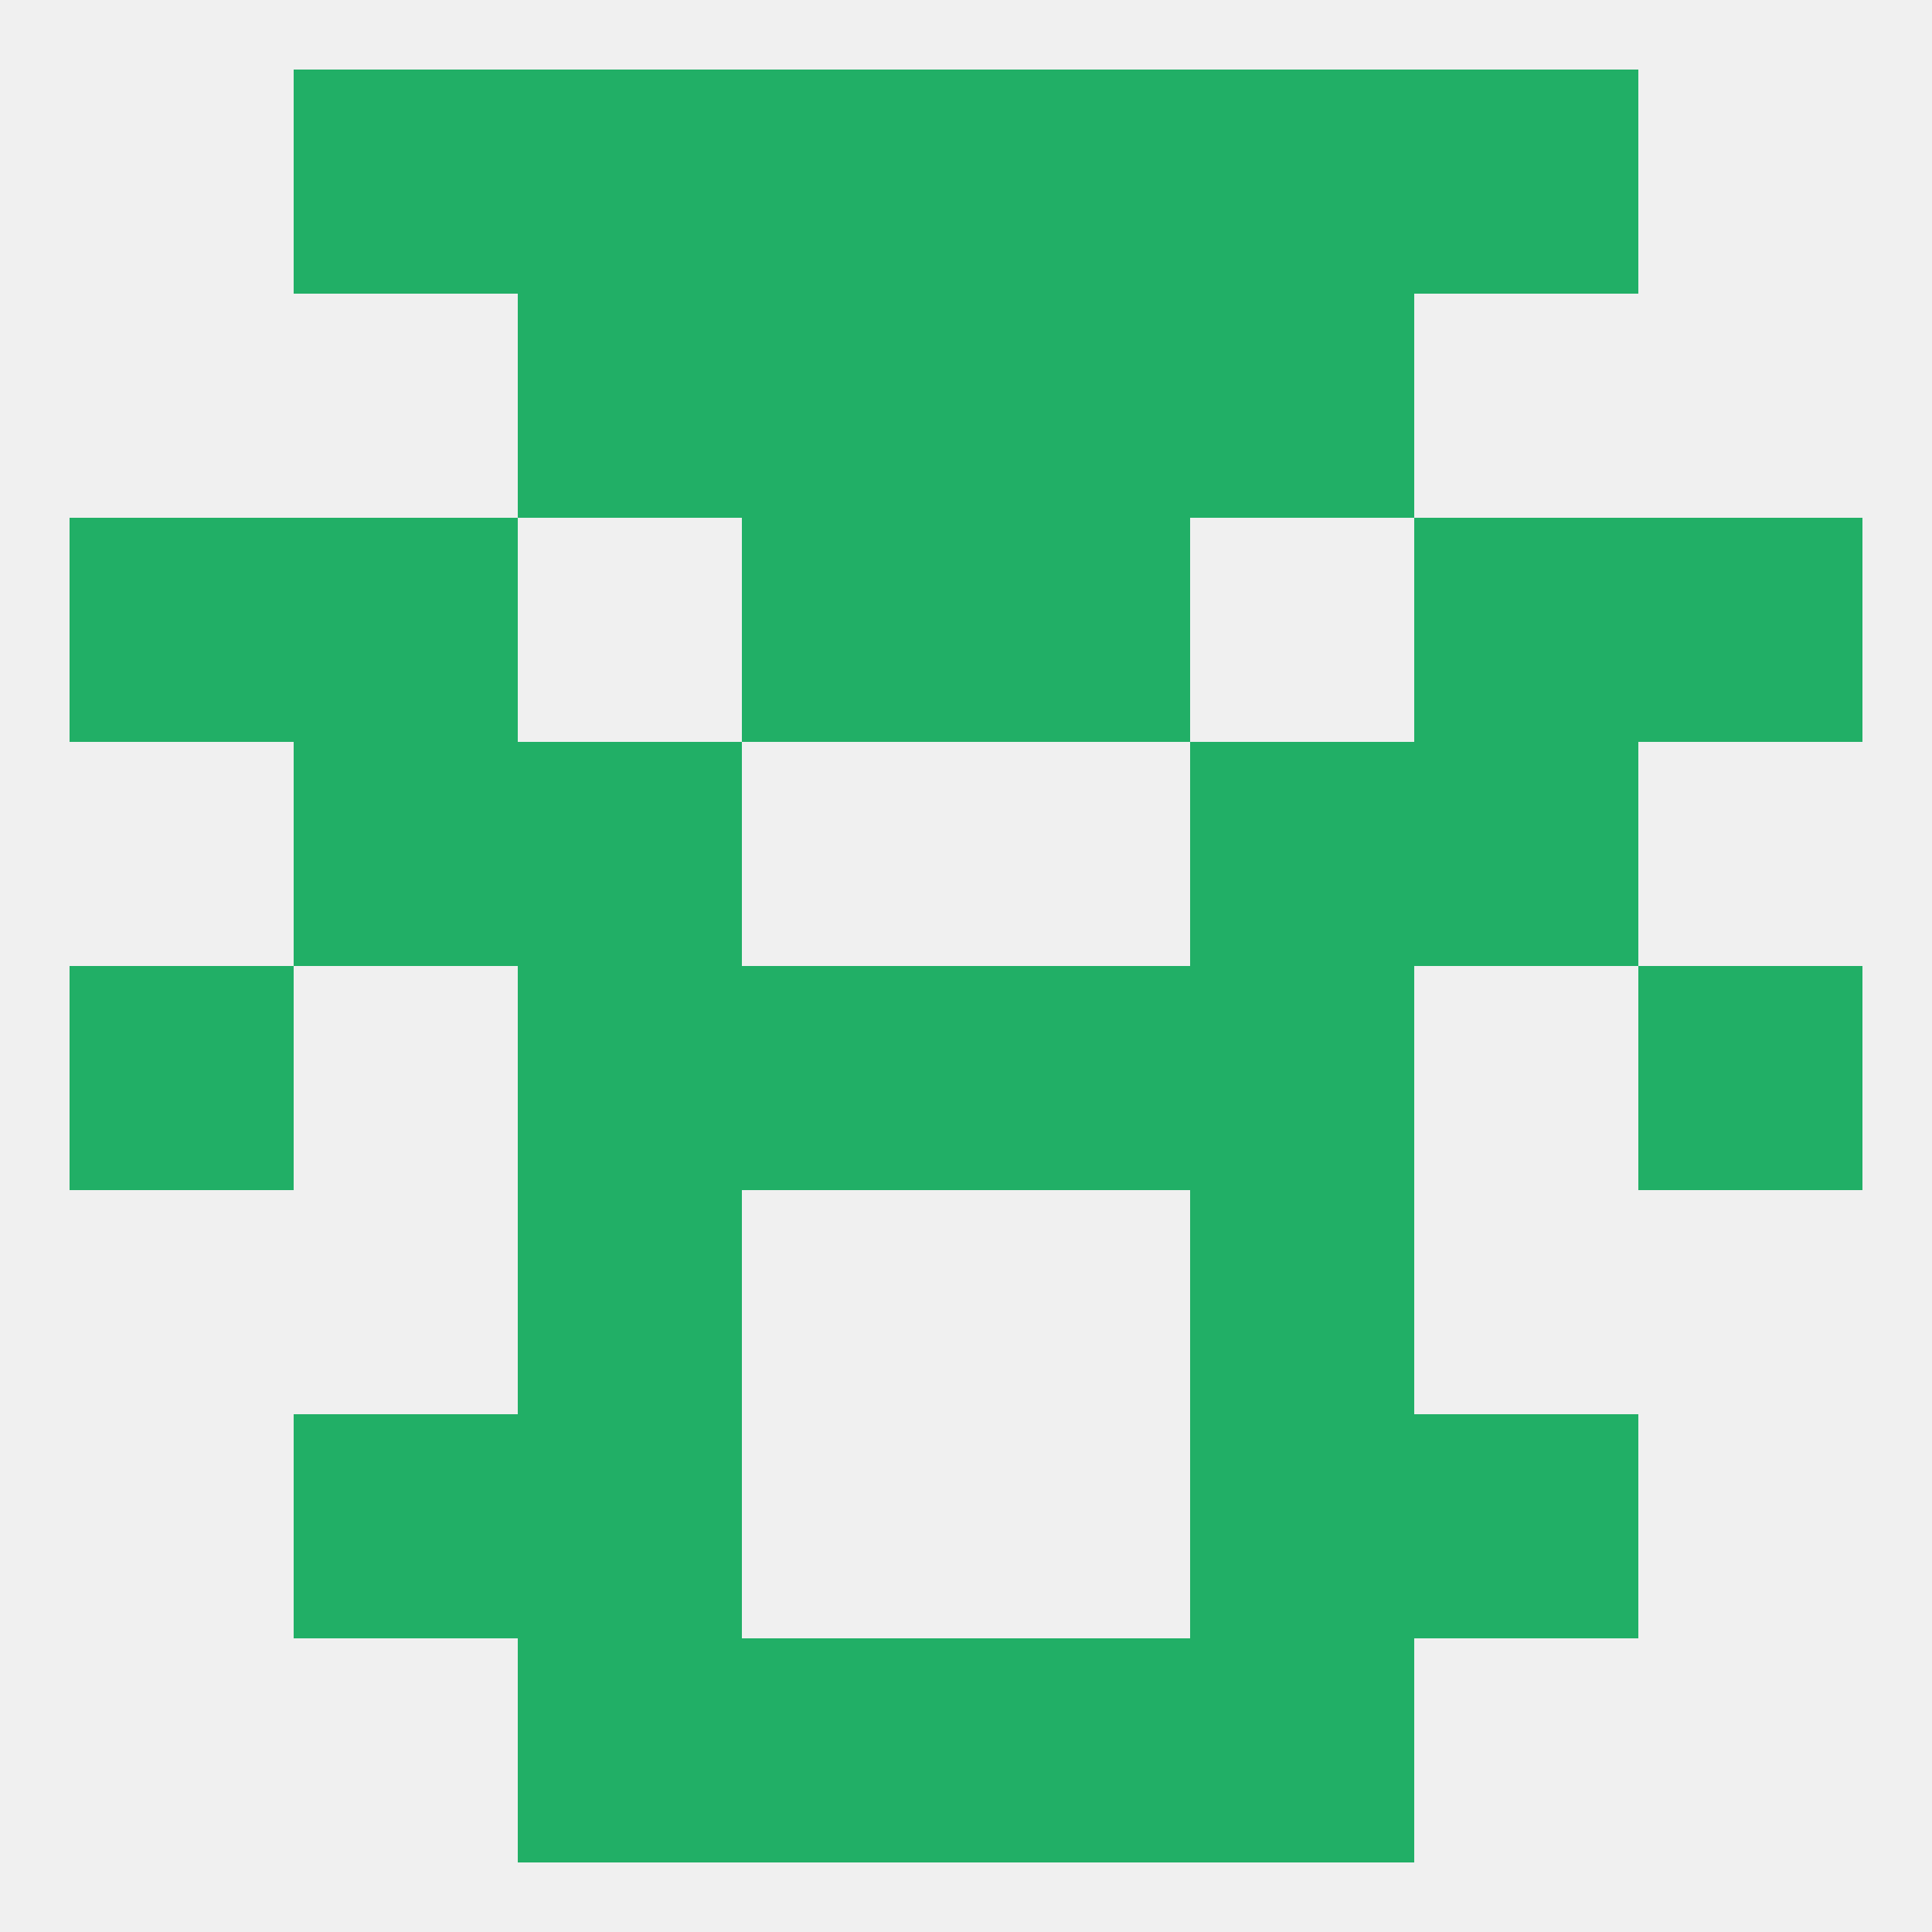
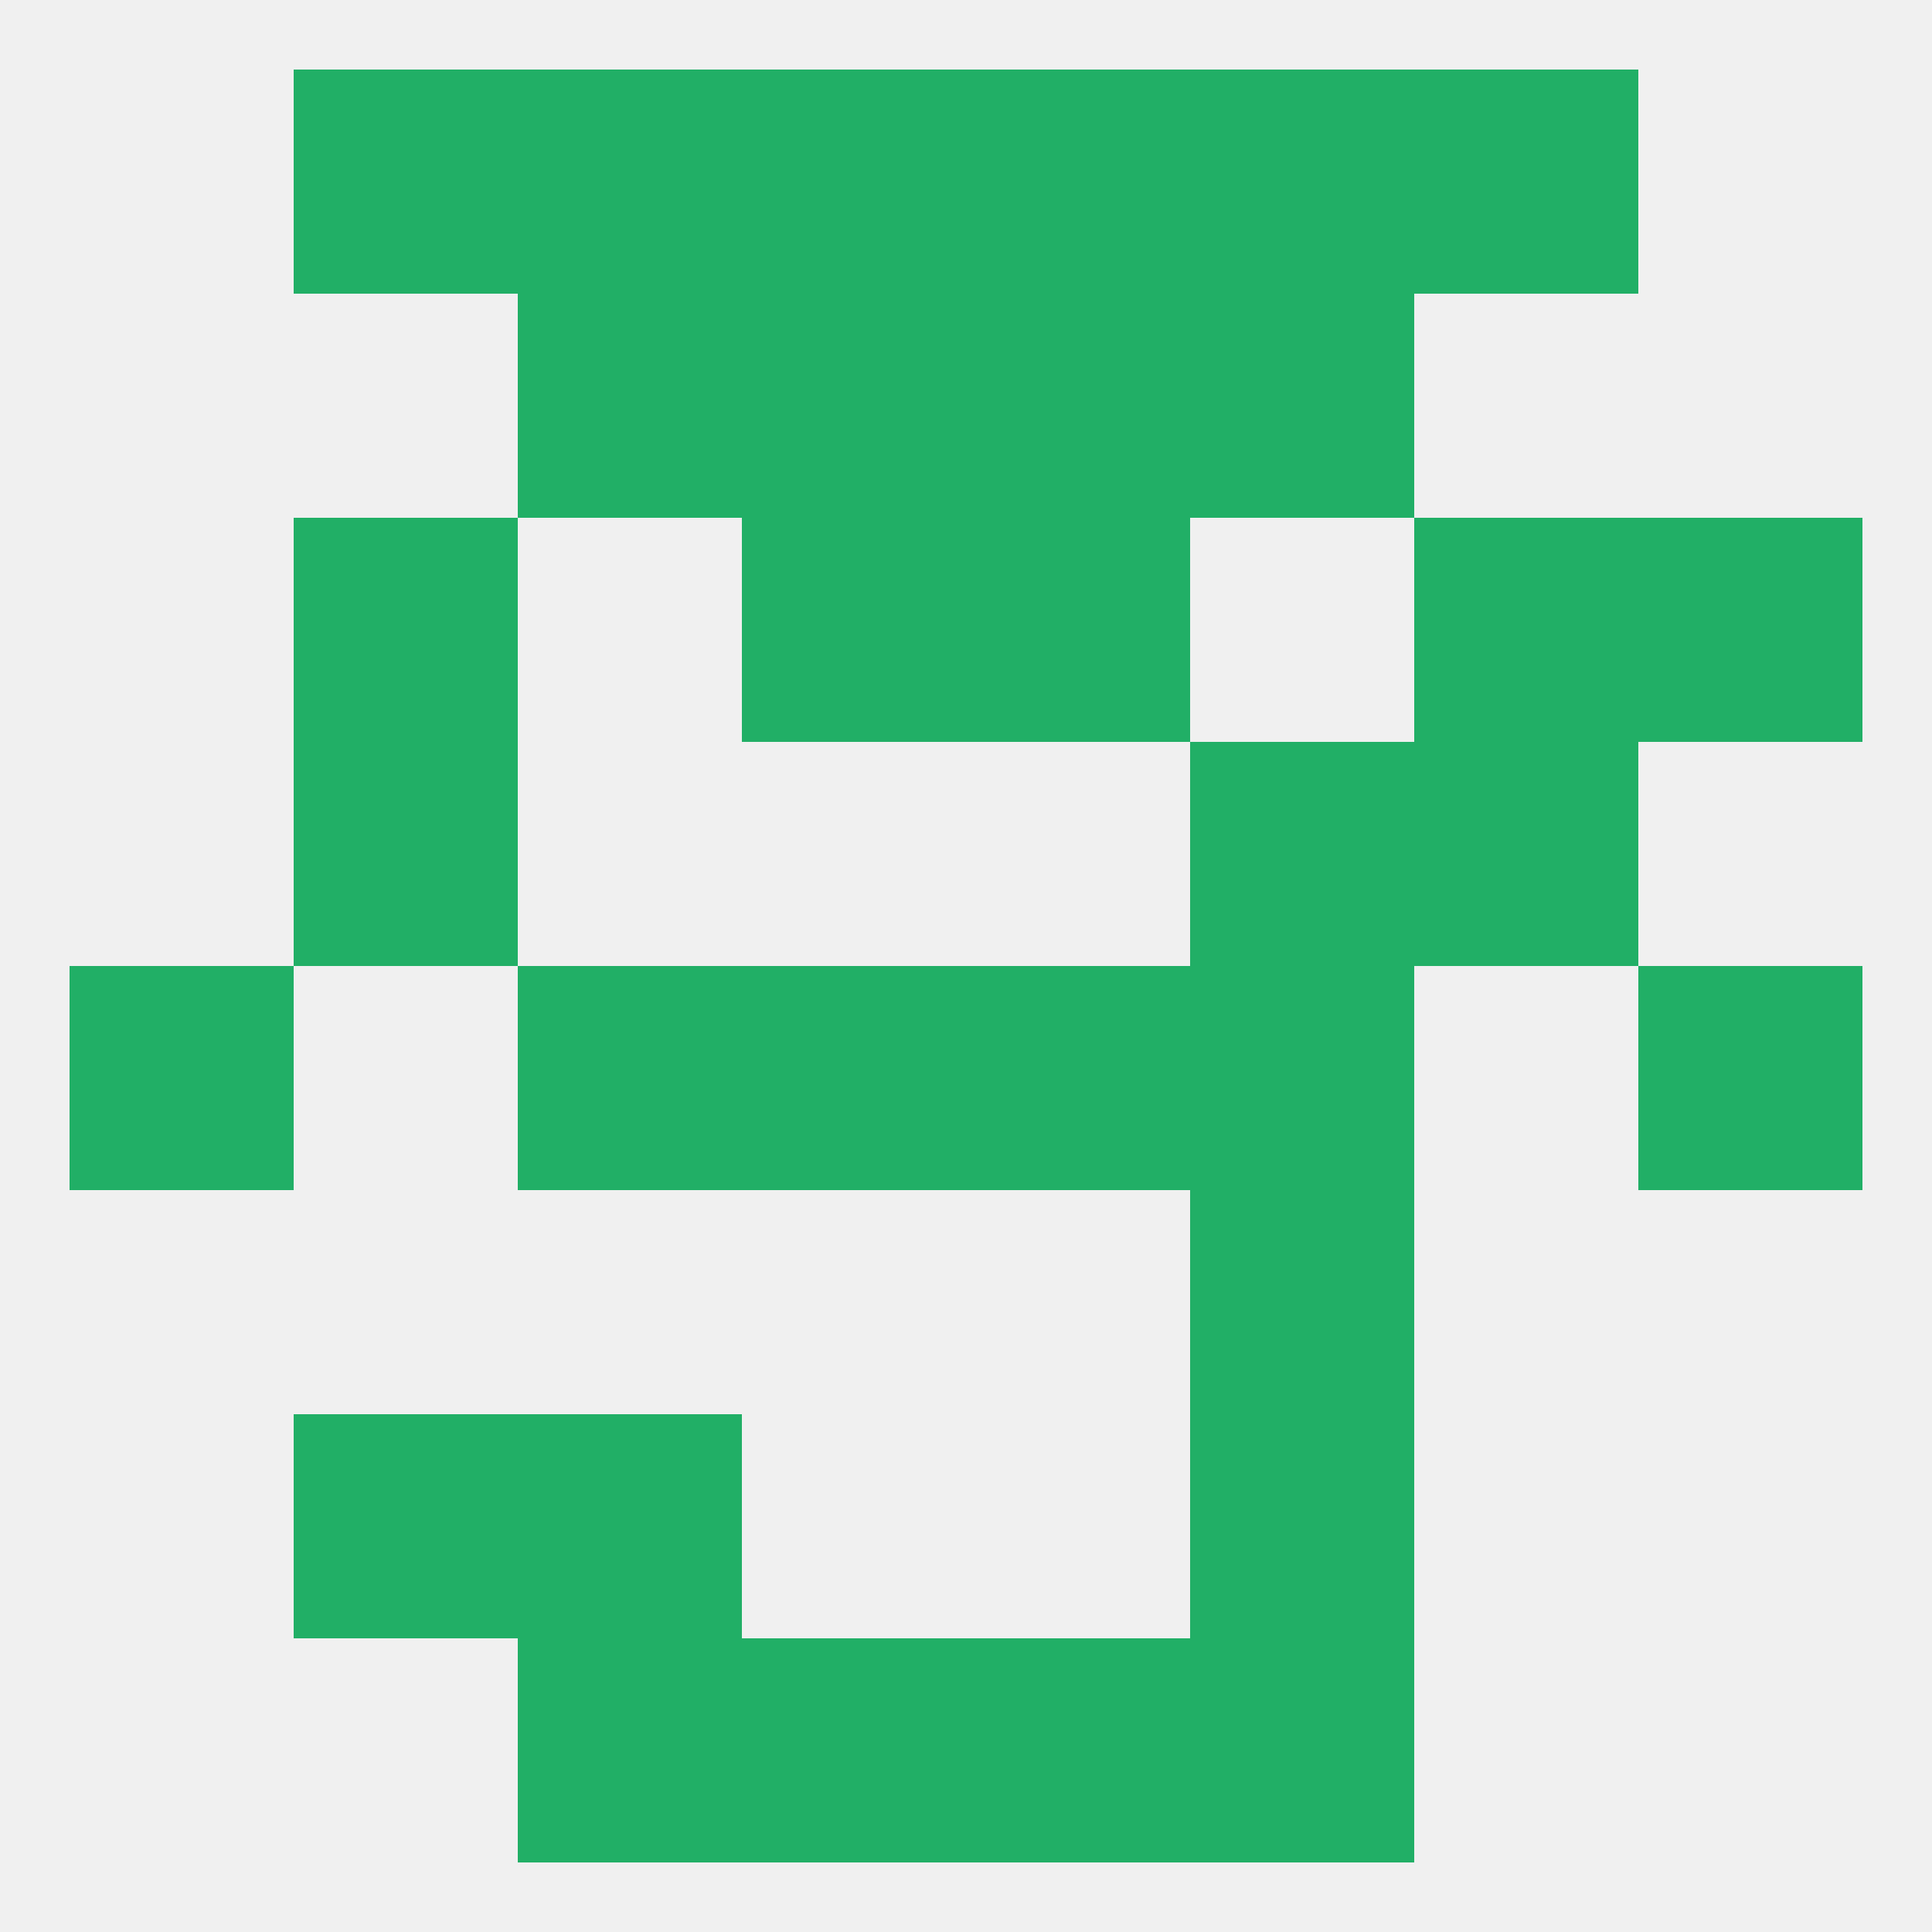
<svg xmlns="http://www.w3.org/2000/svg" version="1.1" baseprofile="full" width="250" height="250" viewBox="0 0 250 250">
  <rect width="100%" height="100%" fill="rgba(240,240,240,255)" />
  <rect x="96" y="125" width="29" height="29" fill="rgba(33,175,102,255)" />
  <rect x="125" y="125" width="29" height="29" fill="rgba(33,175,102,255)" />
  <rect x="67" y="125" width="29" height="29" fill="rgba(33,175,102,255)" />
  <rect x="154" y="125" width="29" height="29" fill="rgba(33,175,102,255)" />
  <rect x="9" y="125" width="29" height="29" fill="rgba(33,175,102,255)" />
  <rect x="212" y="125" width="29" height="29" fill="rgba(33,175,102,255)" />
-   <rect x="67" y="154" width="29" height="29" fill="rgba(33,175,102,255)" />
  <rect x="154" y="154" width="29" height="29" fill="rgba(33,175,102,255)" />
  <rect x="67" y="183" width="29" height="29" fill="rgba(33,175,102,255)" />
  <rect x="154" y="183" width="29" height="29" fill="rgba(33,175,102,255)" />
  <rect x="38" y="183" width="29" height="29" fill="rgba(33,175,102,255)" />
-   <rect x="183" y="183" width="29" height="29" fill="rgba(33,175,102,255)" />
  <rect x="154" y="212" width="29" height="29" fill="rgba(33,175,102,255)" />
  <rect x="96" y="212" width="29" height="29" fill="rgba(33,175,102,255)" />
  <rect x="125" y="212" width="29" height="29" fill="rgba(33,175,102,255)" />
  <rect x="67" y="212" width="29" height="29" fill="rgba(33,175,102,255)" />
  <rect x="154" y="9" width="29" height="29" fill="rgba(33,175,102,255)" />
  <rect x="38" y="9" width="29" height="29" fill="rgba(33,175,102,255)" />
  <rect x="183" y="9" width="29" height="29" fill="rgba(33,175,102,255)" />
  <rect x="96" y="9" width="29" height="29" fill="rgba(33,175,102,255)" />
  <rect x="125" y="9" width="29" height="29" fill="rgba(33,175,102,255)" />
  <rect x="67" y="9" width="29" height="29" fill="rgba(33,175,102,255)" />
  <rect x="67" y="38" width="29" height="29" fill="rgba(33,175,102,255)" />
  <rect x="154" y="38" width="29" height="29" fill="rgba(33,175,102,255)" />
  <rect x="96" y="38" width="29" height="29" fill="rgba(33,175,102,255)" />
  <rect x="125" y="38" width="29" height="29" fill="rgba(33,175,102,255)" />
  <rect x="38" y="67" width="29" height="29" fill="rgba(33,175,102,255)" />
  <rect x="183" y="67" width="29" height="29" fill="rgba(33,175,102,255)" />
-   <rect x="9" y="67" width="29" height="29" fill="rgba(33,175,102,255)" />
  <rect x="212" y="67" width="29" height="29" fill="rgba(33,175,102,255)" />
  <rect x="96" y="67" width="29" height="29" fill="rgba(33,175,102,255)" />
  <rect x="125" y="67" width="29" height="29" fill="rgba(33,175,102,255)" />
  <rect x="38" y="96" width="29" height="29" fill="rgba(33,175,102,255)" />
  <rect x="183" y="96" width="29" height="29" fill="rgba(33,175,102,255)" />
-   <rect x="67" y="96" width="29" height="29" fill="rgba(33,175,102,255)" />
  <rect x="154" y="96" width="29" height="29" fill="rgba(33,175,102,255)" />
</svg>